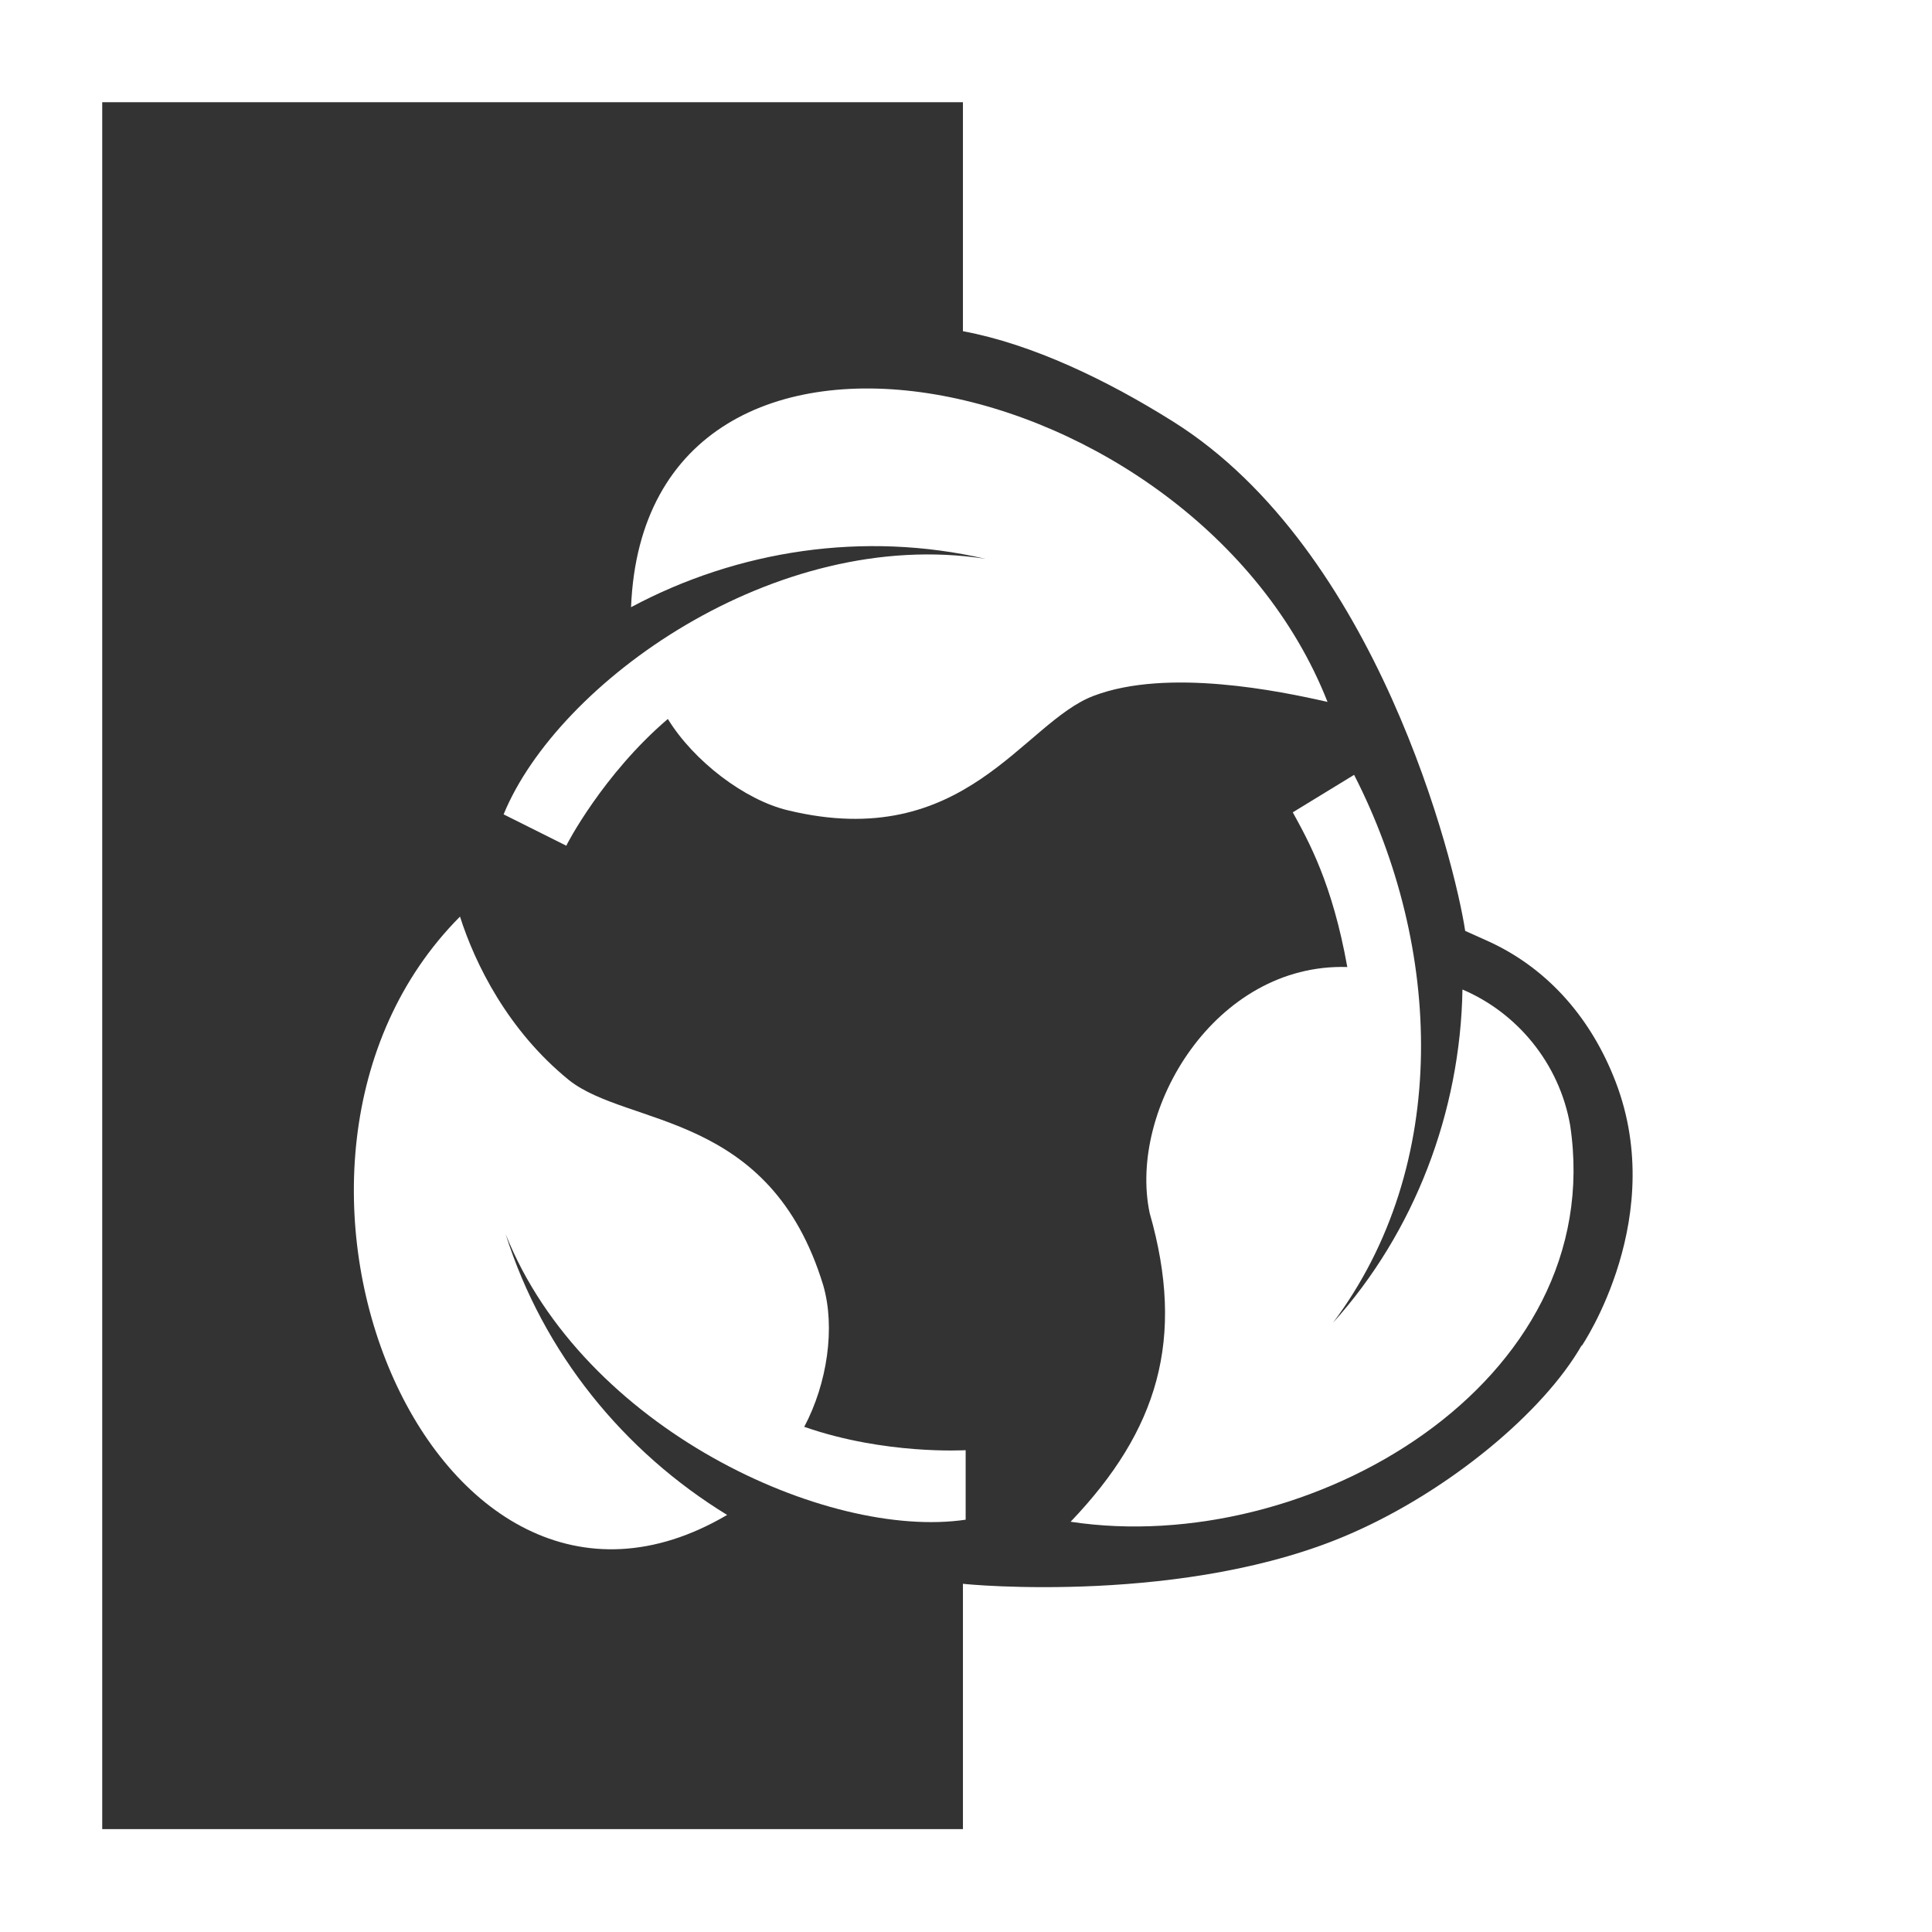
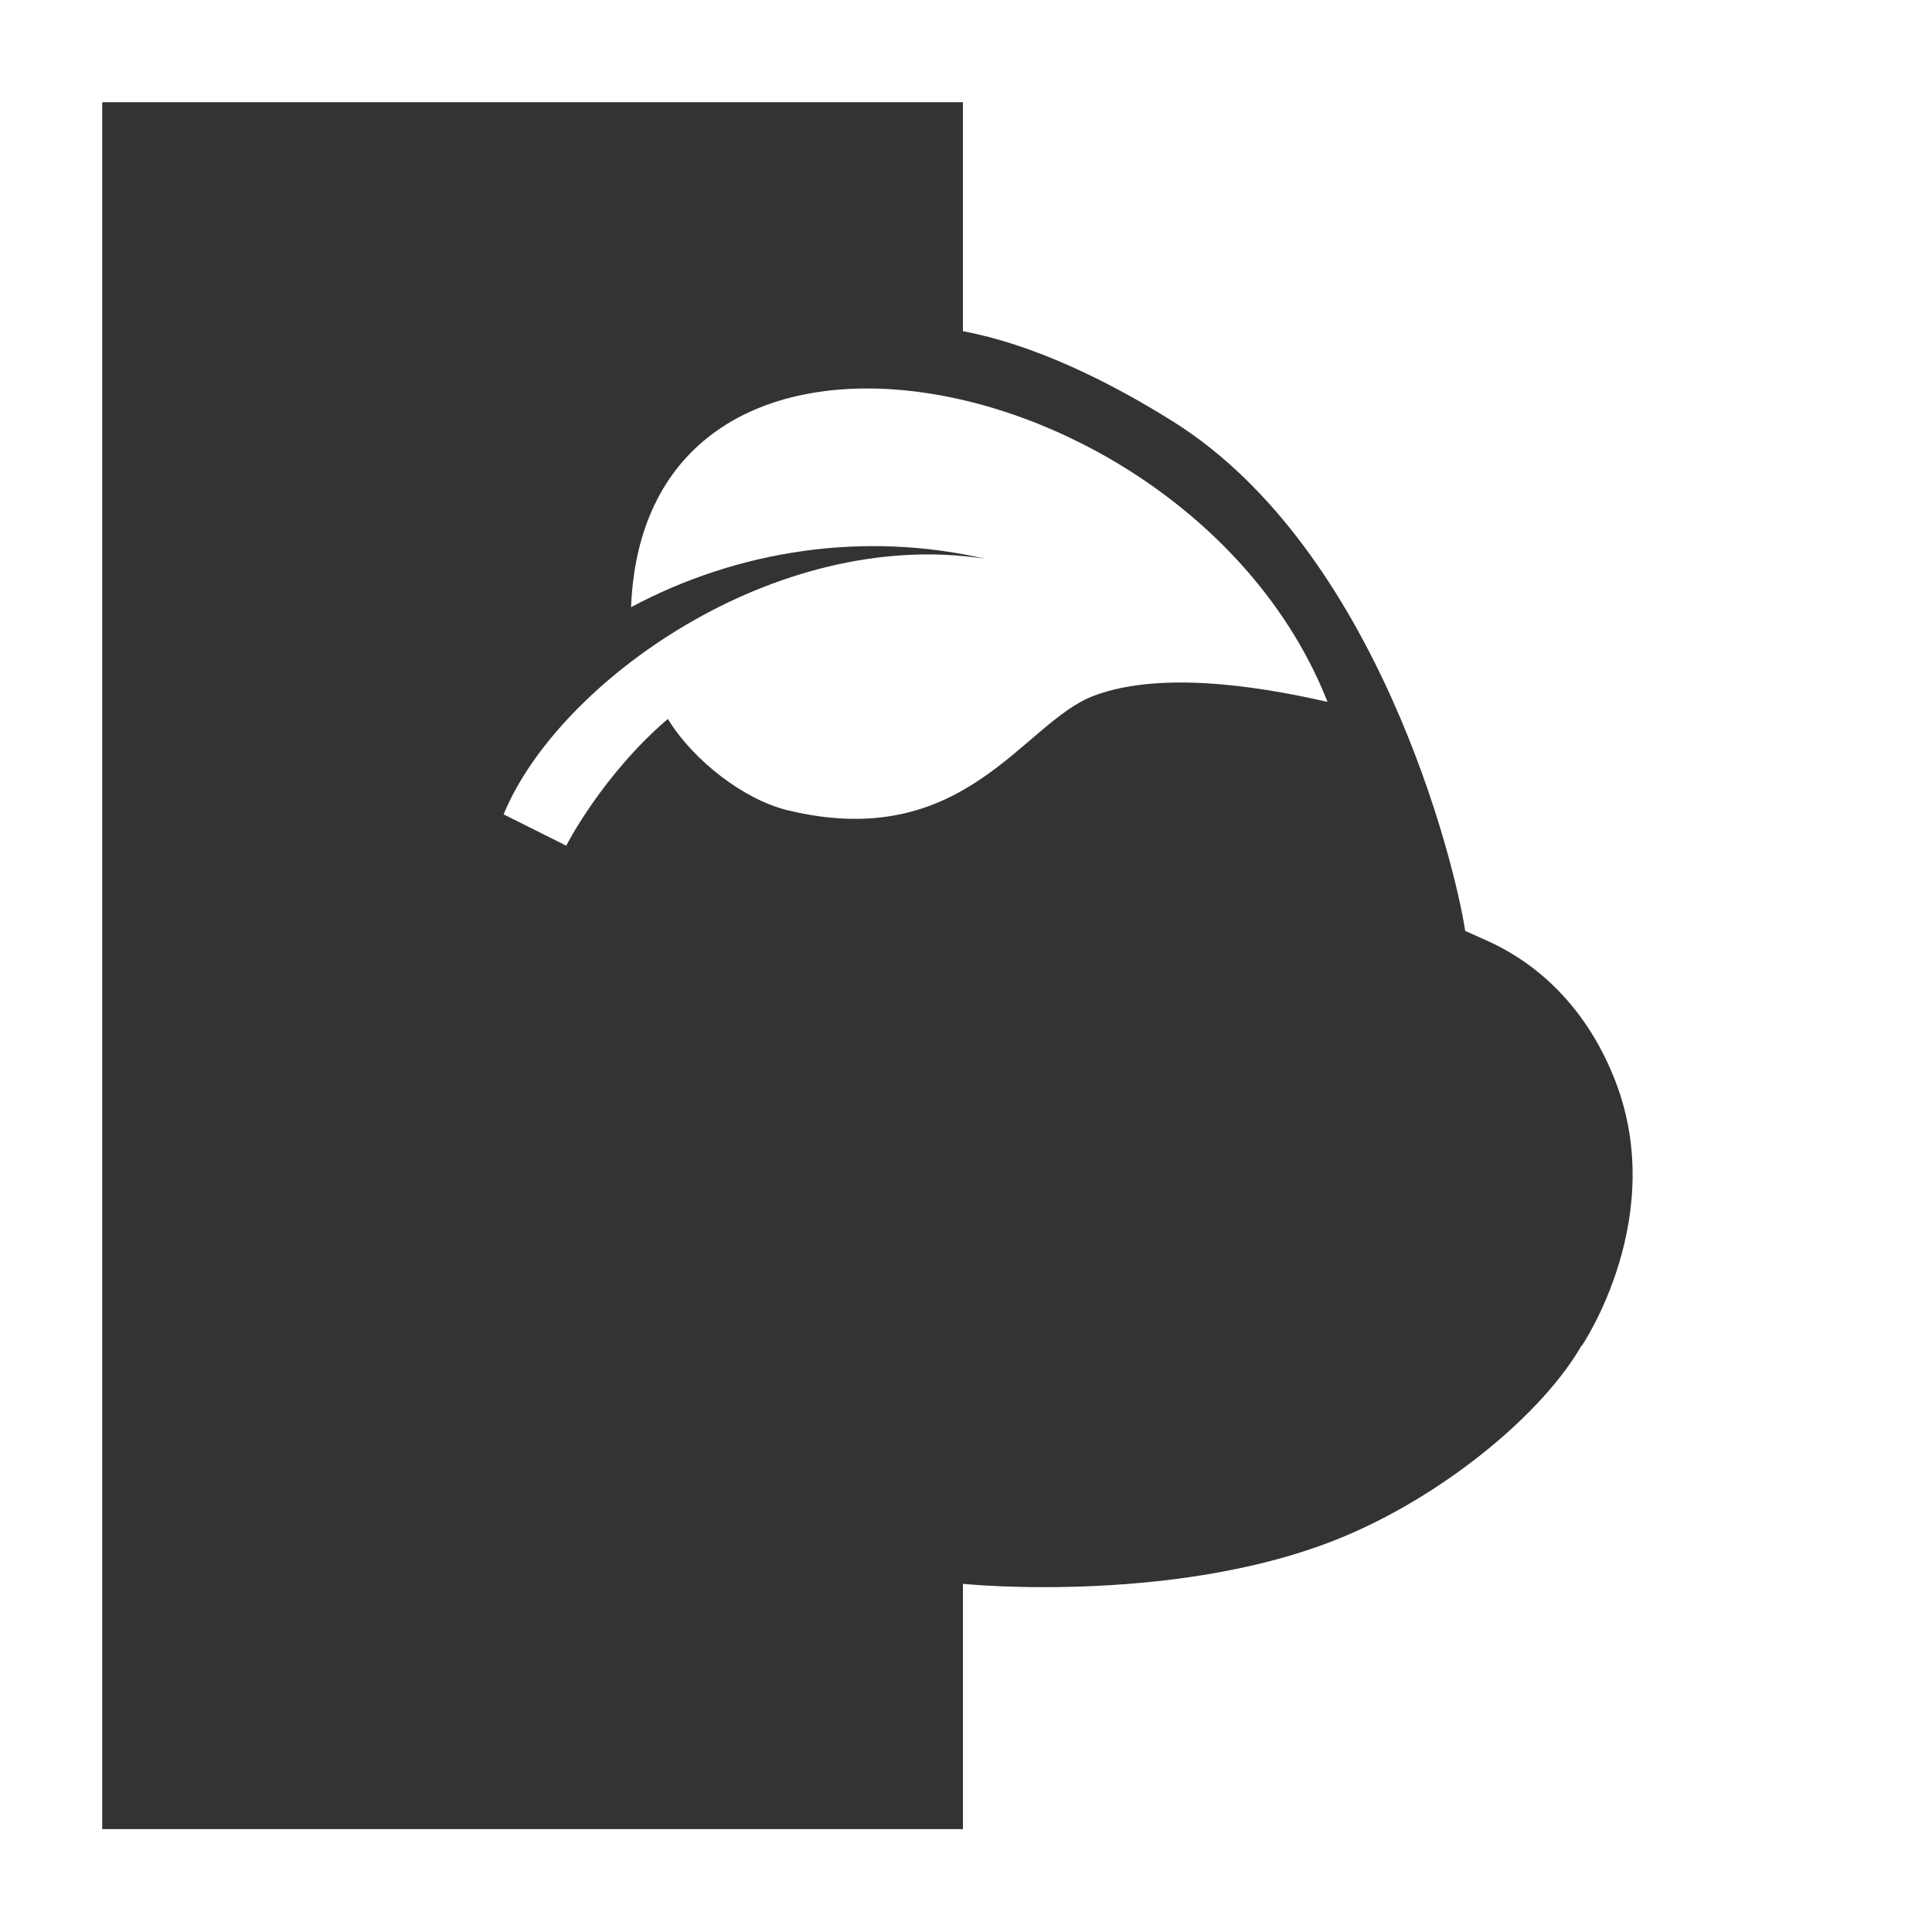
<svg xmlns="http://www.w3.org/2000/svg" id="Ebene_1" version="1.1" viewBox="0 0 283.5 283.5">
  <rect x="0" y="0" width="283.5" height="283.5" fill="#333333" stroke="none" />
  <defs>
    <style>
      .st0 {
        fill: #fff;
      }
    </style>
  </defs>
  <path class="st0" d="M283.5,0H0v283.5h283.5V0h0ZM232.1,197.4c-5.6,9.8-19.4,21.3-33.8,27.6-24.1,10.6-56.5,7.5-57,7.4v36H15V15h126.3v33.6c10.2,1.9,21.2,7.2,30.9,13.3,29.9,18.8,41.3,64.7,42.8,74.7l2.9,1.3c8.9,3.9,15.2,11.1,18.8,19.9,8.5,20.5-4.6,39.7-4.6,39.7h0Z" />
-   <path class="st0" d="M118,209.4c3.4-6.4,4.6-14.6,2.8-20.8-7.8-25.6-28.6-23.2-37.3-30.1-9-7.3-13.8-17.1-16-24-36,36.2-4,113.2,39.2,87.8-15.2-9.3-27-23.8-32.5-41.2,11.4,28.6,47.2,44.9,67.5,41.9v-10.2c-.2,0-11.8.7-23.6-3.4h0Z" />
-   <path class="st0" d="M230.4,165.1c-1.6-9.1-7.8-16.5-15.8-19.9-.3,17.9-7,35.6-19,48.9,17.4-23.2,16-55.2,3.1-80.4l-9,5.5c2.3,4.2,5.8,10.4,8,22.7-19.4-.6-32.2,20.9-29,36.1,5.3,18.5,1.2,31.9-11.6,45.3h0c34.9,5.3,79-20.3,73.3-58.2h0Z" />
  <path class="st0" d="M194.8,103c-19.4-49.3-100.1-66.4-102.2-13.9,15.7-8.4,34.2-11.2,52-7.1-30.9-4.8-62.8,18.2-70.7,37.5l9.2,4.6c0-.1,5.4-10.5,14.9-18.6,3.8,6.2,11.3,11.9,17.6,13.4,26,6.3,34.5-12.9,44.9-16.8,10.8-4.1,27.3-.7,34.3.9h0Z" />
</svg>